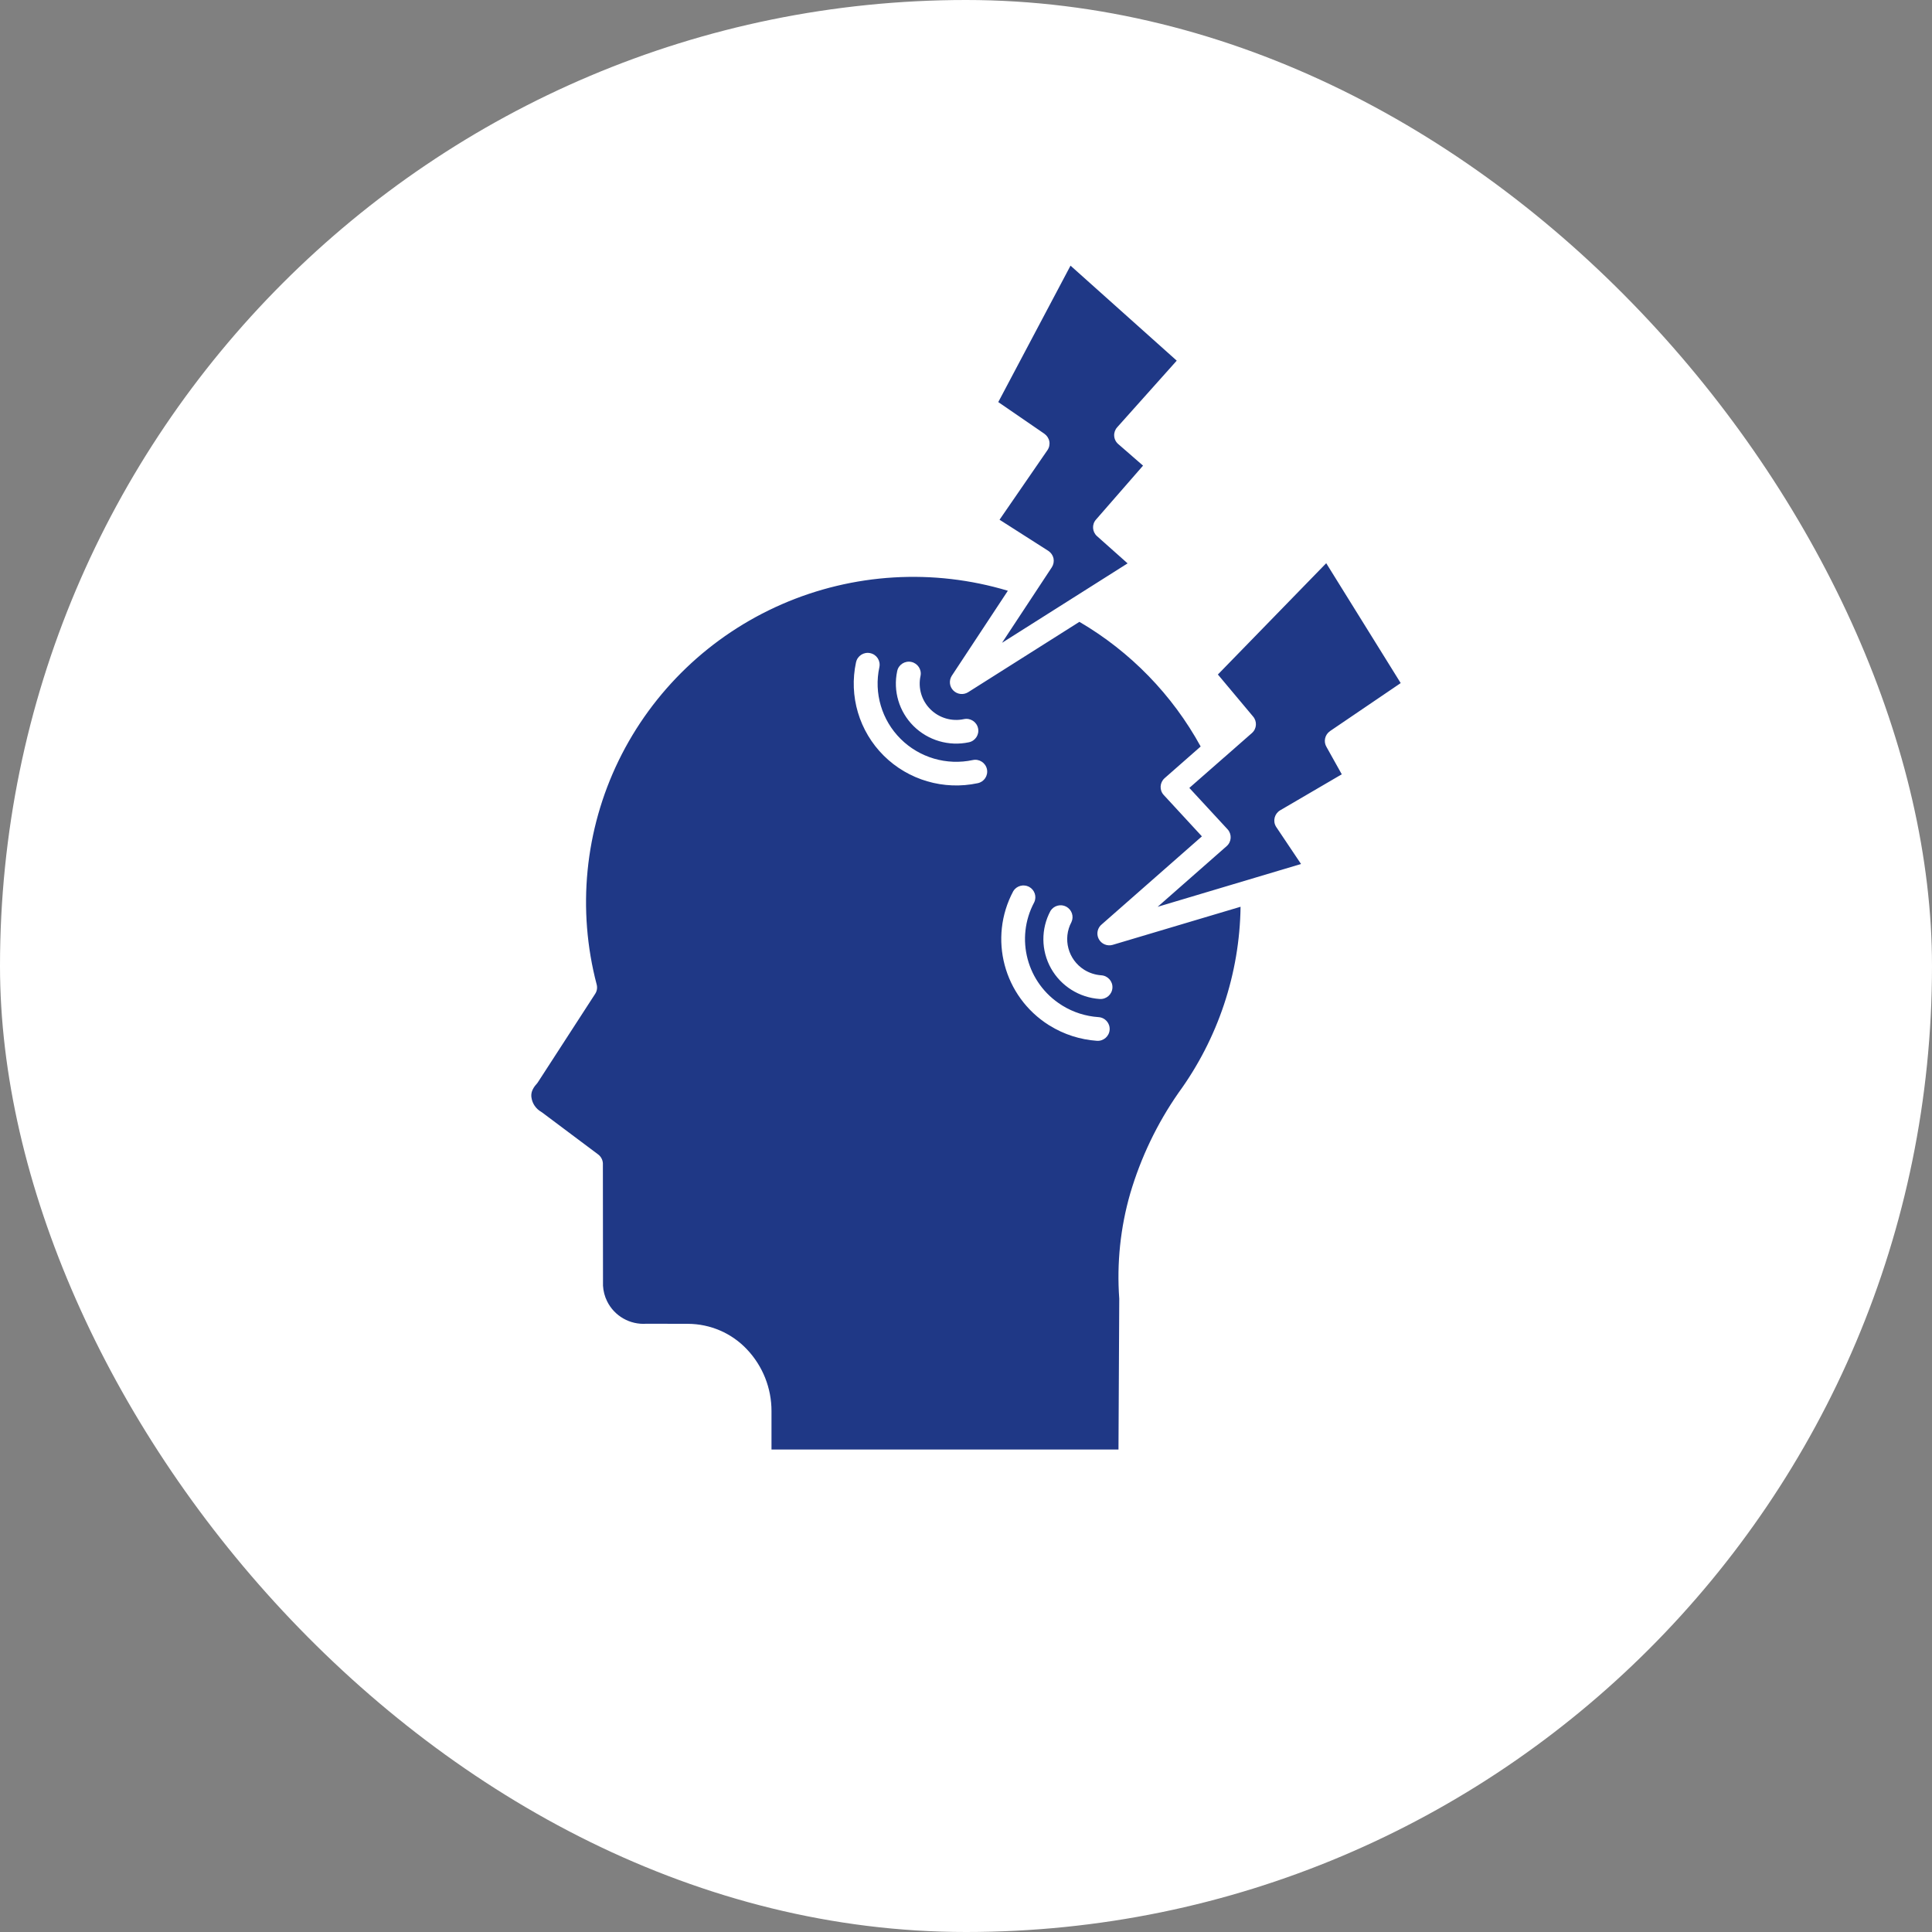
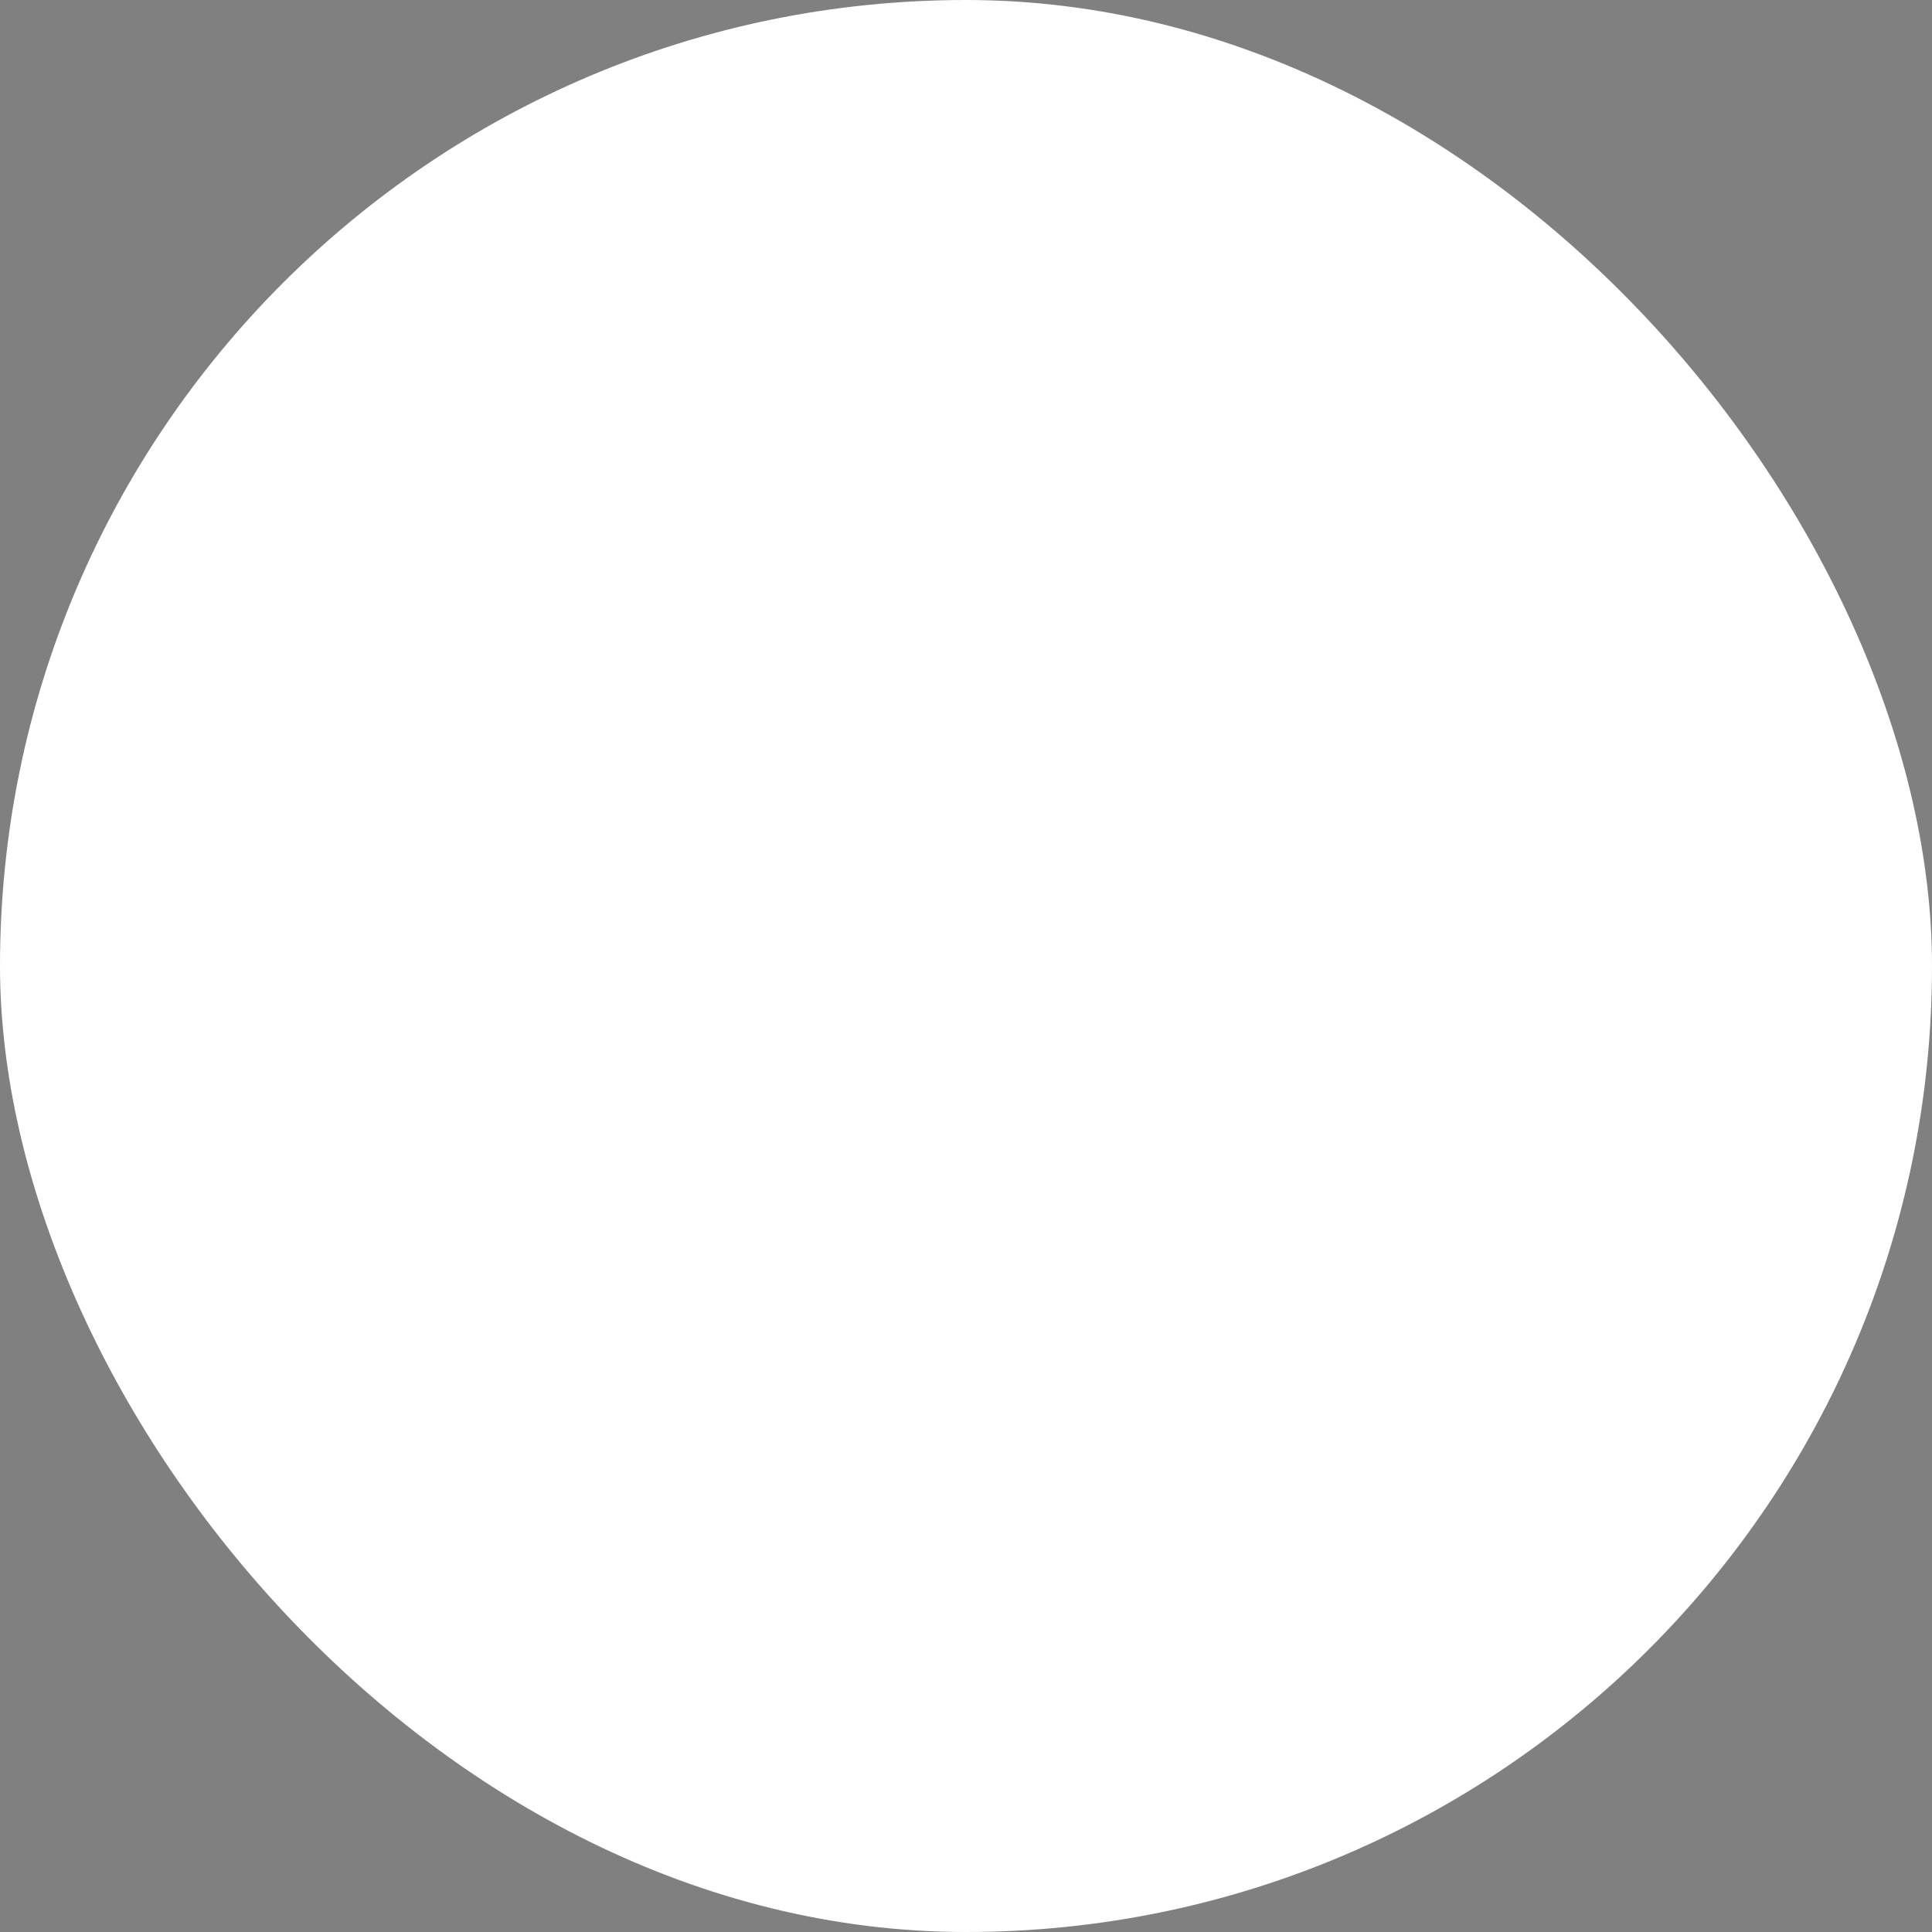
<svg xmlns="http://www.w3.org/2000/svg" fill="none" height="80" viewBox="0 0 80 80" width="80">
  <rect x="0" y="0" width="80" height="80" fill="#808080" stroke="none" />
  <rect fill="white" height="80" rx="40" width="80" />
-   <path clip-rule="evenodd" d="M44.388 24.785C44.407 24.77 44.428 24.758 44.452 24.745L46.691 23.328L45.424 22.2C45.225 22.021 45.205 21.715 45.383 21.515L47.331 19.281L46.301 18.385C46.203 18.3 46.143 18.177 46.136 18.047C46.128 17.917 46.173 17.789 46.261 17.692L48.726 14.934L44.328 11L41.336 16.649L43.243 17.959C43.35 18.034 43.425 18.147 43.45 18.274C43.474 18.402 43.446 18.534 43.371 18.642L41.389 21.521L43.41 22.811C43.519 22.883 43.596 22.994 43.624 23.121C43.649 23.249 43.624 23.381 43.553 23.491L41.492 26.617L44.388 24.785ZM50.689 31.364L51.84 30.353C52.044 30.174 52.061 29.864 51.881 29.662L50.43 27.93L54.916 23.321L58 28.285L55.072 30.274H55.074C54.856 30.423 54.794 30.713 54.931 30.936L55.56 32.062L53.009 33.553C52.776 33.691 52.696 33.989 52.833 34.223L52.848 34.247L53.873 35.776L47.936 37.549L50.794 35.036C50.997 34.857 51.016 34.547 50.836 34.345L49.248 32.626L50.629 31.415C50.65 31.4 50.669 31.383 50.687 31.364L50.689 31.364ZM37.151 27.787C37.207 27.521 37.468 27.353 37.736 27.409C38.001 27.466 38.172 27.726 38.117 27.989C38.008 28.489 38.162 29.011 38.526 29.37C38.889 29.732 39.414 29.885 39.915 29.777C40.182 29.721 40.443 29.891 40.499 30.155C40.557 30.419 40.386 30.681 40.12 30.736C39.292 30.913 38.429 30.66 37.828 30.064C37.228 29.468 36.974 28.611 37.151 27.787ZM35.446 27.423C35.144 28.823 35.576 30.279 36.595 31.291C37.614 32.302 39.08 32.73 40.486 32.43C40.754 32.374 40.923 32.115 40.867 31.849C40.809 31.585 40.548 31.415 40.283 31.472C39.2 31.704 38.074 31.374 37.293 30.596C36.512 29.819 36.18 28.7 36.413 27.625C36.469 27.36 36.3 27.1 36.032 27.045C35.767 26.987 35.504 27.157 35.448 27.421L35.446 27.423ZM43.499 37.717C43.636 37.498 43.921 37.421 44.15 37.542C44.379 37.666 44.475 37.942 44.368 38.178C43.996 38.872 44.225 39.734 44.893 40.155C45.107 40.289 45.351 40.368 45.601 40.385C45.873 40.402 46.081 40.636 46.063 40.906C46.046 41.178 45.811 41.383 45.539 41.366C44.692 41.31 43.932 40.832 43.519 40.096C43.106 39.357 43.099 38.461 43.499 37.717ZM41.958 36.9C40.916 38.849 41.558 41.266 43.433 42.449L43.463 42.466C44.054 42.834 44.728 43.049 45.423 43.098C45.697 43.115 45.931 42.908 45.948 42.638C45.965 42.366 45.76 42.134 45.486 42.117C44.955 42.081 44.439 41.917 43.985 41.636L43.962 41.619V41.621C42.519 40.715 42.025 38.86 42.825 37.362C42.937 37.126 42.842 36.845 42.611 36.721C42.38 36.6 42.091 36.679 41.956 36.902L41.958 36.9ZM45.633 38.266C45.445 38.41 45.387 38.666 45.494 38.876C45.601 39.087 45.845 39.191 46.072 39.125L51.369 37.547C51.331 40.317 50.434 43.006 48.799 45.251L48.79 45.264C47.908 46.532 47.239 47.934 46.802 49.413C46.393 50.83 46.239 52.306 46.346 53.776L46.314 60.021H31.946V58.432C31.948 57.485 31.587 56.572 30.936 55.881C30.302 55.204 29.414 54.819 28.483 54.817L26.844 54.813C26.82 54.811 26.797 54.811 26.773 54.813C26.086 54.864 25.437 54.494 25.136 53.877C25.037 53.677 24.982 53.46 24.969 53.238L24.964 48.232V48.23C24.975 48.066 24.902 47.904 24.77 47.804L22.45 46.066L22.402 46.034C22.193 45.911 22.047 45.702 22.009 45.462C21.991 45.366 22 45.268 22.032 45.177C22.073 45.074 22.131 44.979 22.208 44.898C22.231 44.874 22.25 44.847 22.27 44.819L24.645 41.153C24.72 41.038 24.742 40.898 24.707 40.766C23.892 37.664 24.215 34.375 25.619 31.489C27.026 28.602 29.42 26.309 32.374 25.021C35.325 23.734 38.645 23.534 41.733 24.462L39.411 27.983C39.287 28.177 39.313 28.43 39.475 28.592C39.638 28.755 39.891 28.785 40.087 28.664L44.696 25.749C46.808 26.985 48.544 28.77 49.717 30.911L48.218 32.228C48.019 32.411 48.004 32.719 48.186 32.917L49.768 34.632L45.633 38.266Z" fill="#1F3886" fill-rule="evenodd" />
</svg>